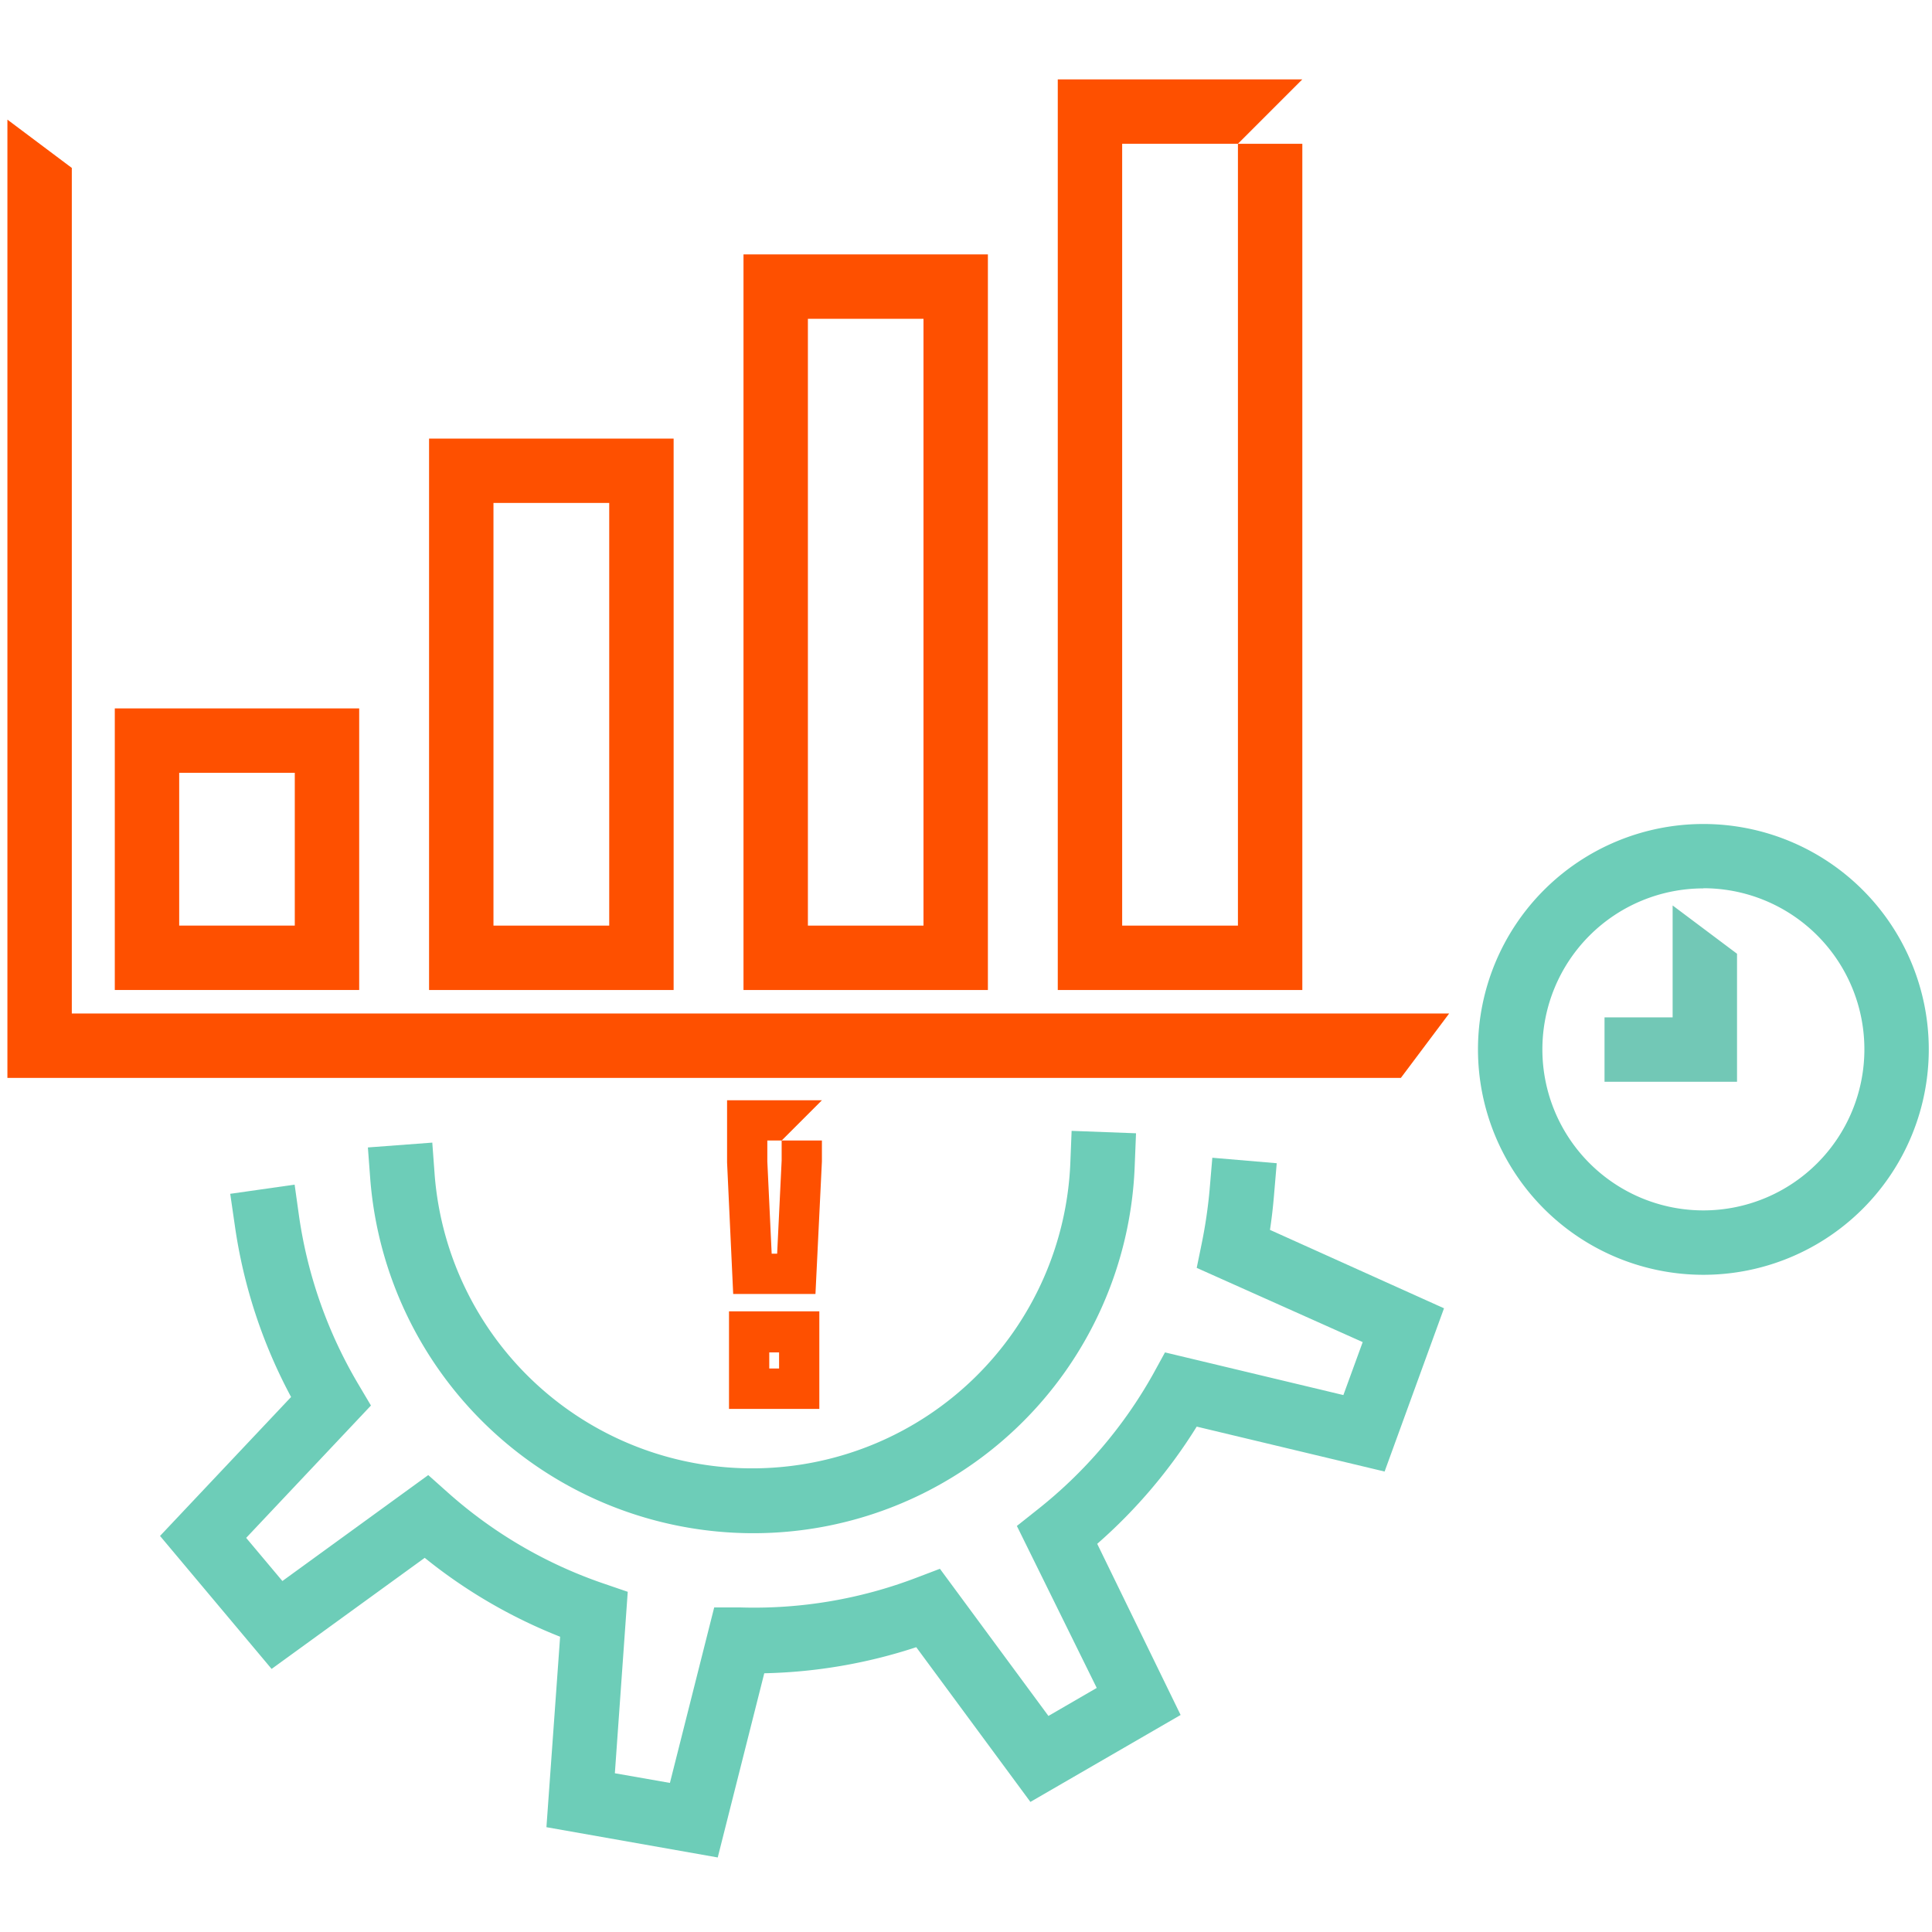
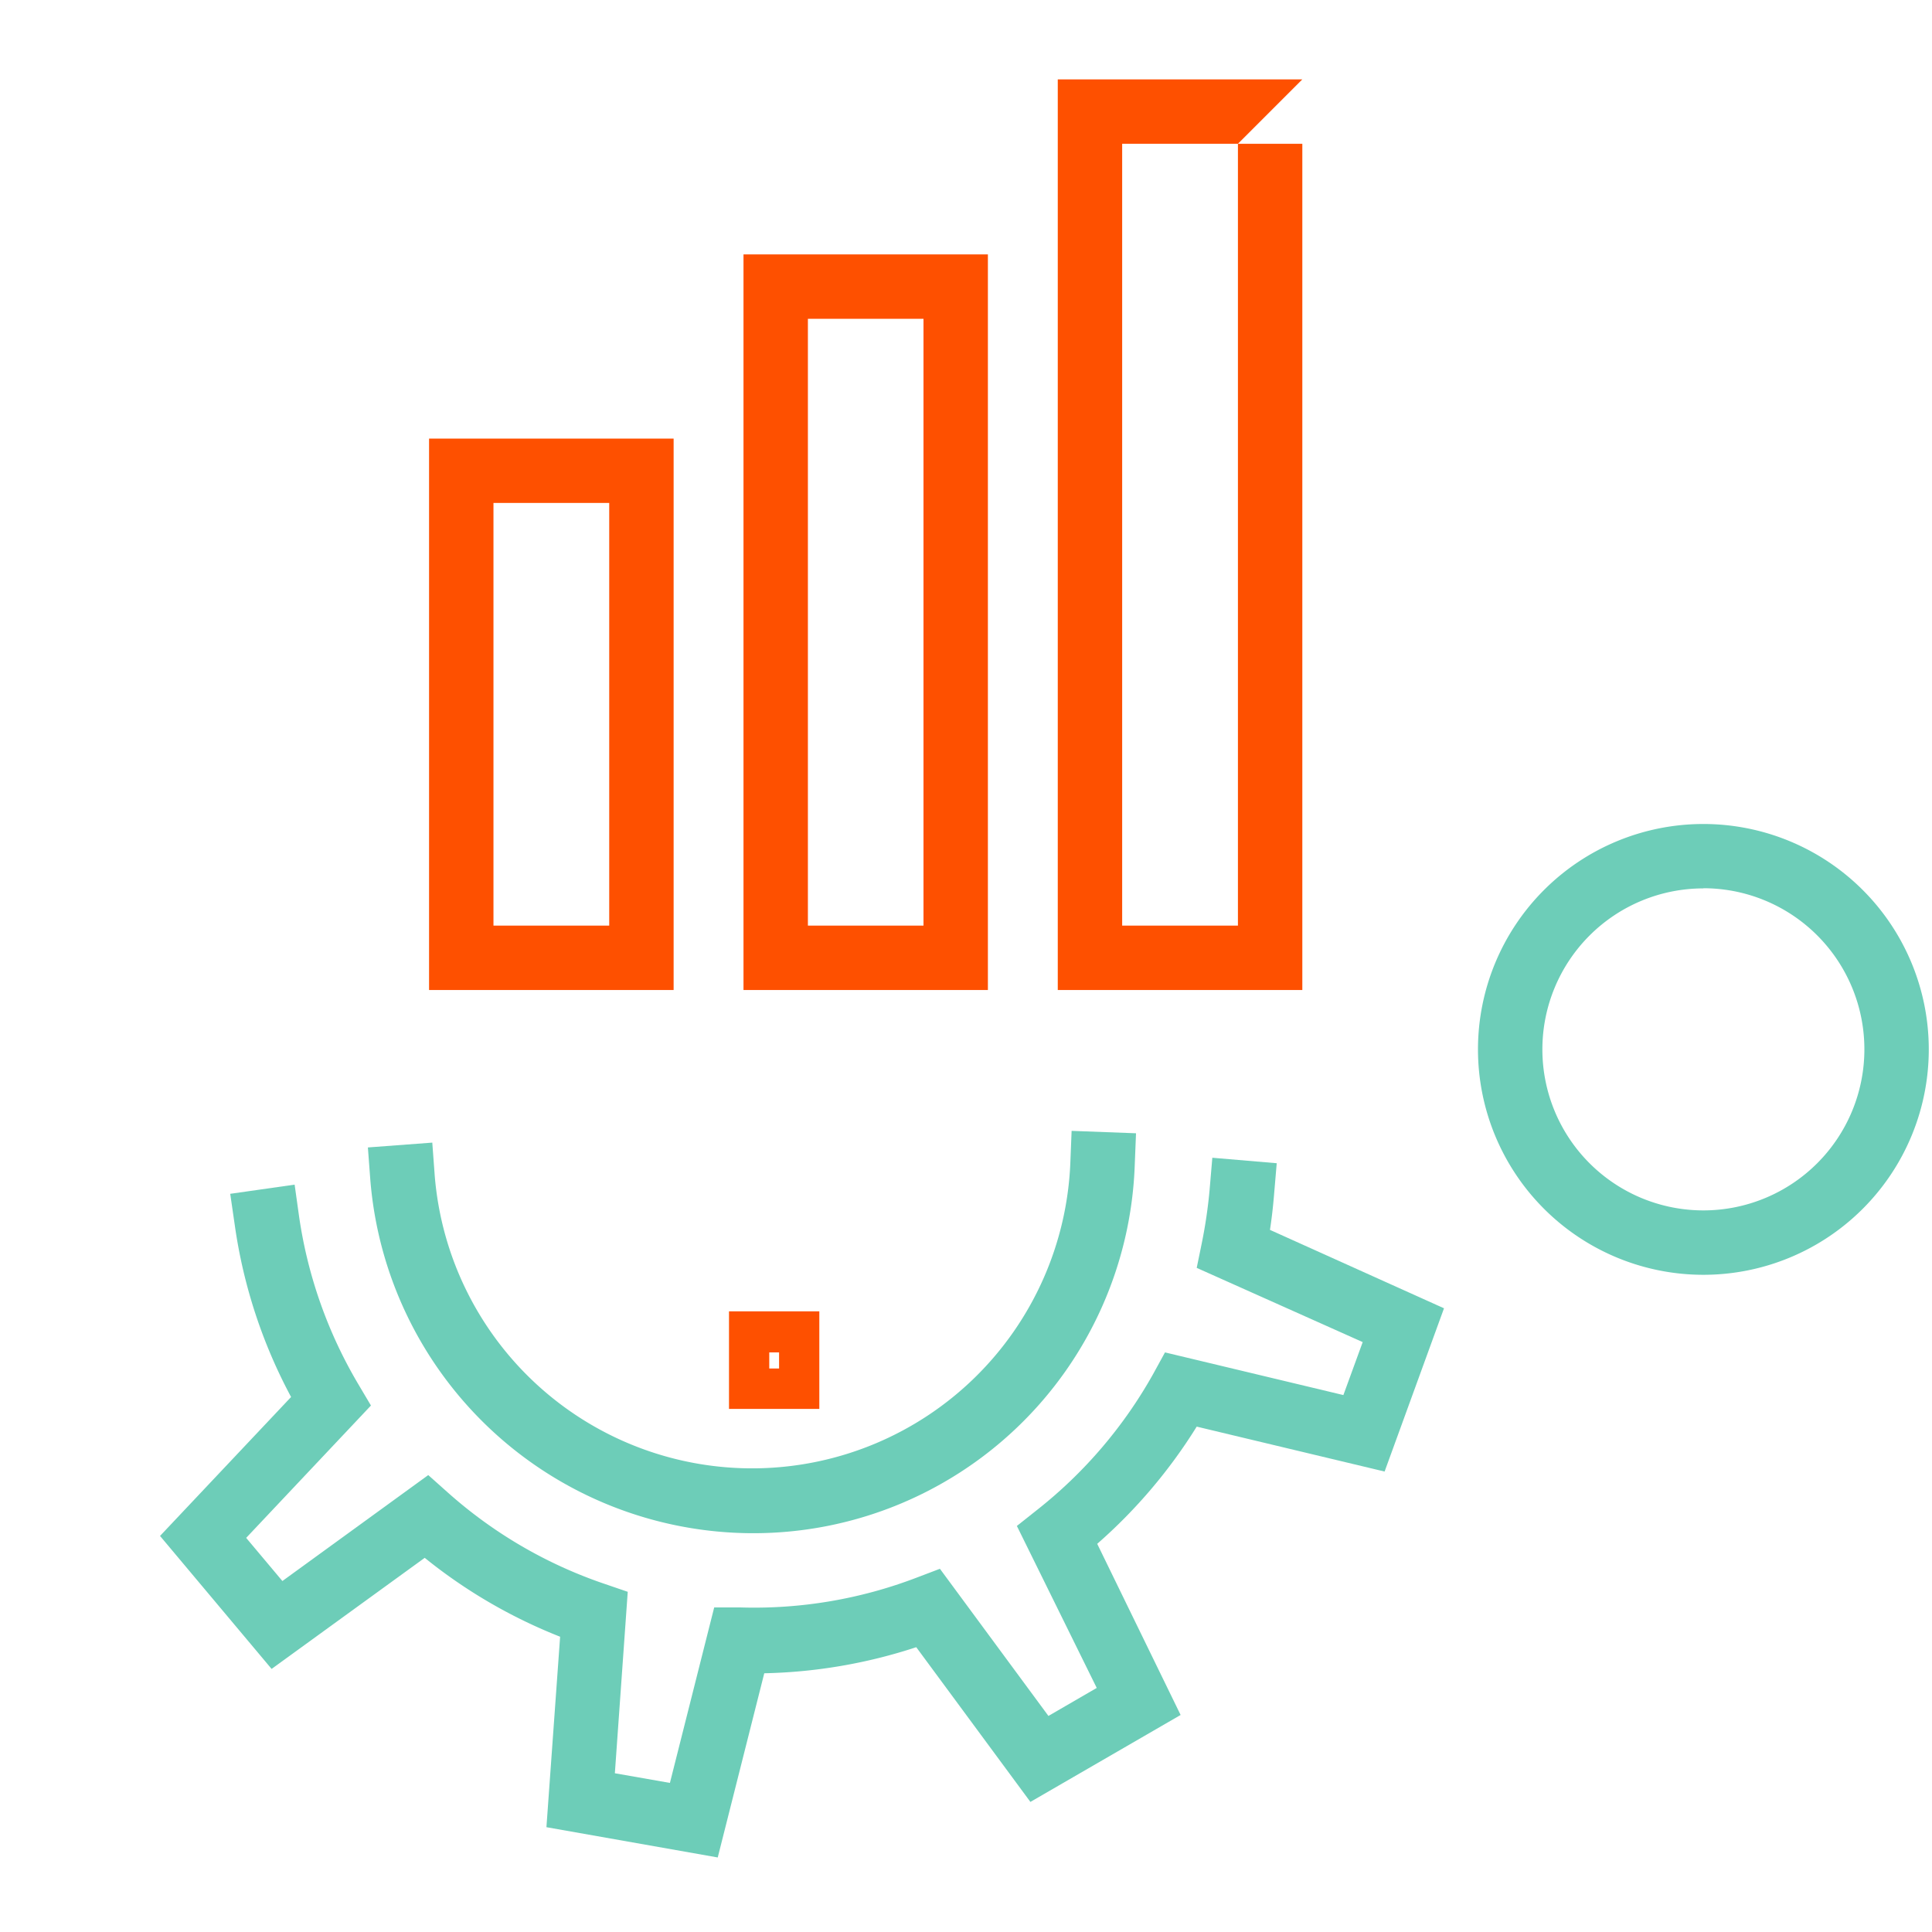
<svg xmlns="http://www.w3.org/2000/svg" id="Layer_1" data-name="Layer 1" viewBox="0 0 120 120">
  <defs>
    <style>.cls-1{fill:#6dcdb8;}.cls-2{fill:#72c8b6;}.cls-3{fill:#fe5000;}</style>
  </defs>
  <path class="cls-1" d="M105.8,79.18a14,14,0,1,1,14-14A14,14,0,0,1,105.8,79.18Zm0-24a10,10,0,1,0,10,10A10,10,0,0,0,105.8,55.17Z" />
-   <polygon class="cls-2" points="107.89 67.19 99.66 67.19 99.66 63.19 103.89 63.19 103.89 56.24 107.89 59.24 107.89 67.19" />
-   <path class="cls-3" d="M22.31,61.49H7.13V44H22.31Zm-11.18-4h7.18V48H11.13Z" />
  <path class="cls-3" d="M41.84,61.49H26.65V27.24H41.84Zm-11.19-4h7.19V31.24H30.65Z" />
  <path class="cls-3" d="M61.36,61.49H46.18V15.8H61.36Zm-11.18-4h7.18V19.8H50.18Z" />
-   <polygon class="cls-3" points="87.01 66.95 0.46 66.95 0.46 7.43 4.46 10.43 4.46 62.95 90.01 62.95 87.01 66.95" />
  <path class="cls-1" d="M44.58,115.37l-10.64-1.88.85-11.83a32.09,32.09,0,0,1-8.41-4.9l-9.51,6.9L9.94,95.4l8.14-8.63a32.06,32.06,0,0,1-3.49-10.62l-.29-2,4-.57.28,2A28.41,28.41,0,0,0,22.27,86l.77,1.3-7.75,8.22,2.25,2.68,9.06-6.58,1.2,1.07a28.25,28.25,0,0,0,9.73,5.68l1.46.5-.8,11.27,3.42.6,2.75-10.9,1.6,0a28.24,28.24,0,0,0,11-1.86l1.42-.54,6.74,9.14,3-1.74L63.16,94.78l1.26-1a28.42,28.42,0,0,0,7.2-8.43L72.36,84l11.08,2.65,1.2-3.29L74.33,78.75l.32-1.56a30.14,30.14,0,0,0,.48-3.28l.17-2,4,.34-.17,2c-.06.71-.14,1.43-.25,2.14l10.81,4.87L86,91.4,74.33,88.61a32.35,32.35,0,0,1-6.18,7.28l5.18,10.63L64,111.92l-7.09-9.61a32.35,32.35,0,0,1-9.44,1.62Z" />
  <path class="cls-1" d="M46.69,95.23A23.87,23.87,0,0,1,23,73.27l-.15-2,4-.3L27,73a19.78,19.78,0,0,0,39.48-.76l.08-2,4,.15-.08,2A23.7,23.7,0,0,1,46.69,95.23Z" />
  <polygon class="cls-3" points="76.89 57.49 69.7 57.49 69.7 8.93 76.89 8.93 80.89 4.93 65.7 4.93 65.7 61.49 80.89 61.49 80.89 8.93 76.89 8.93 76.89 57.49" />
-   <polygon class="cls-3" points="48.55 70.84 48.55 72.08 48.27 77.87 47.93 77.87 47.66 72.14 47.66 70.84 48.55 70.84 51.05 68.34 51.05 68.34 45.16 68.34 45.16 72.2 45.54 80.37 50.65 80.37 51.05 72.14 51.05 70.84 48.55 70.84" />
  <path class="cls-3" d="M45.28,87.51h5.61V81.45H45.28ZM47.78,84h.61V85h-.61Z" />
</svg>